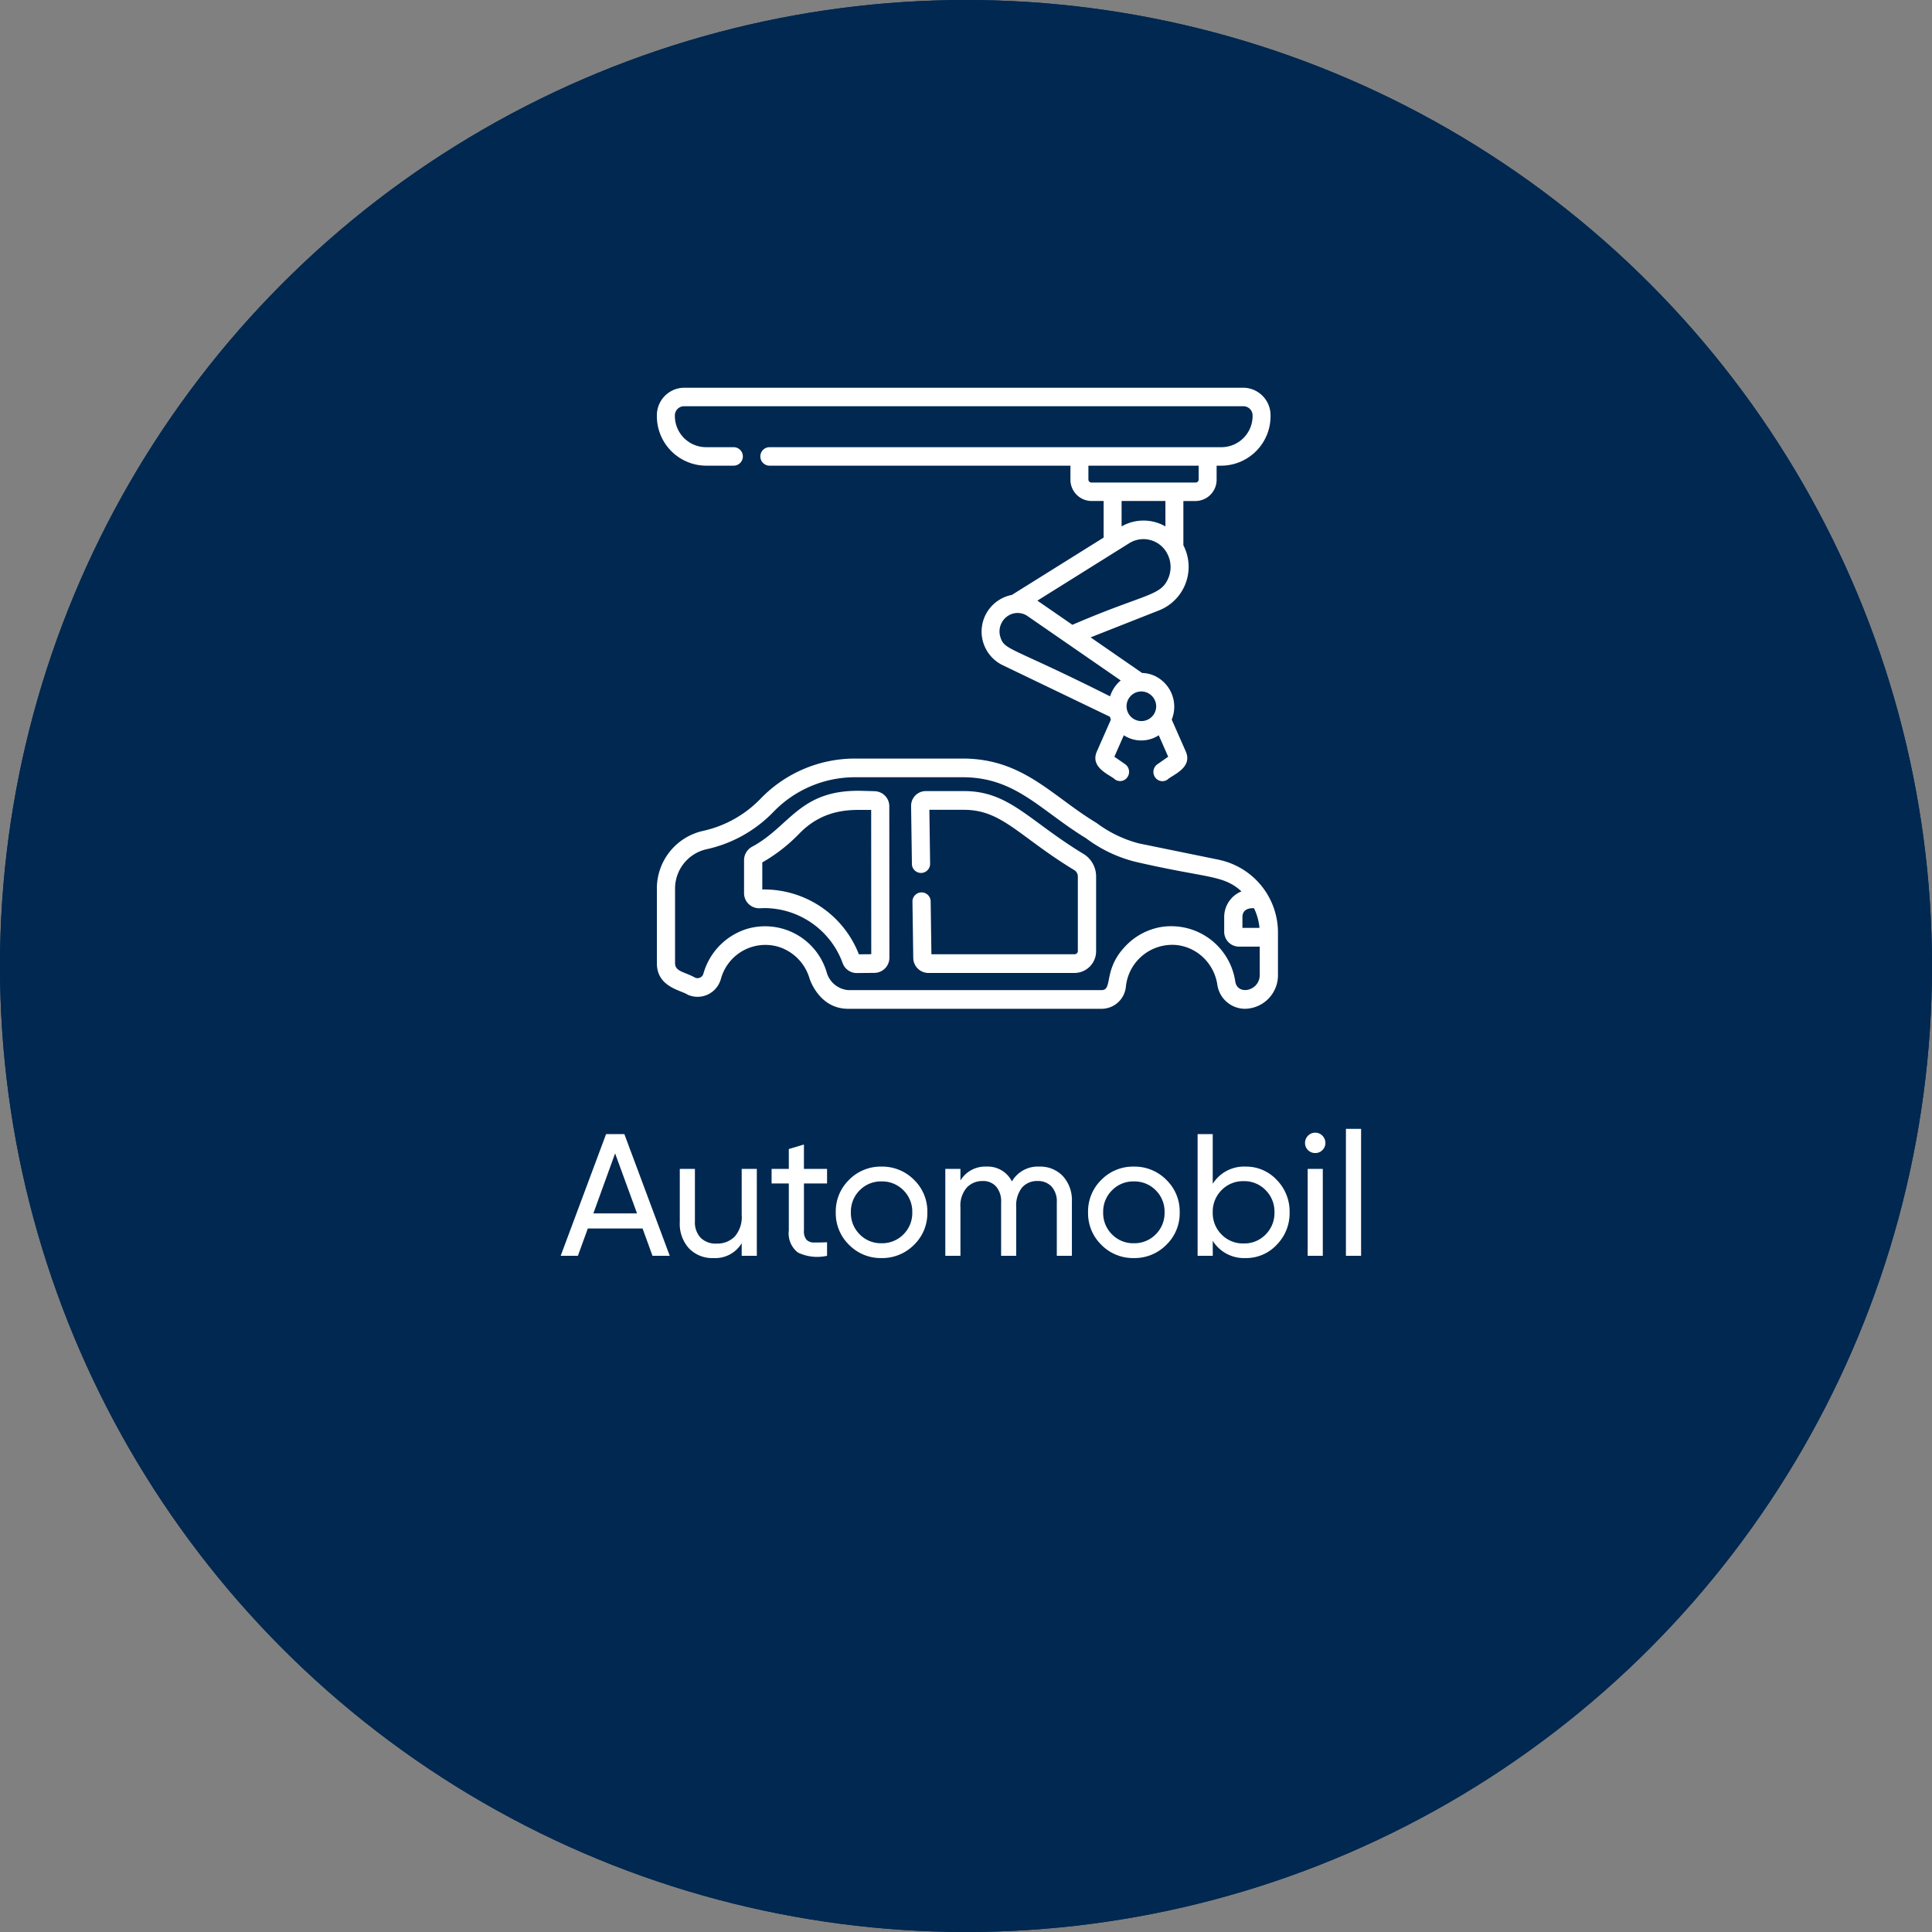
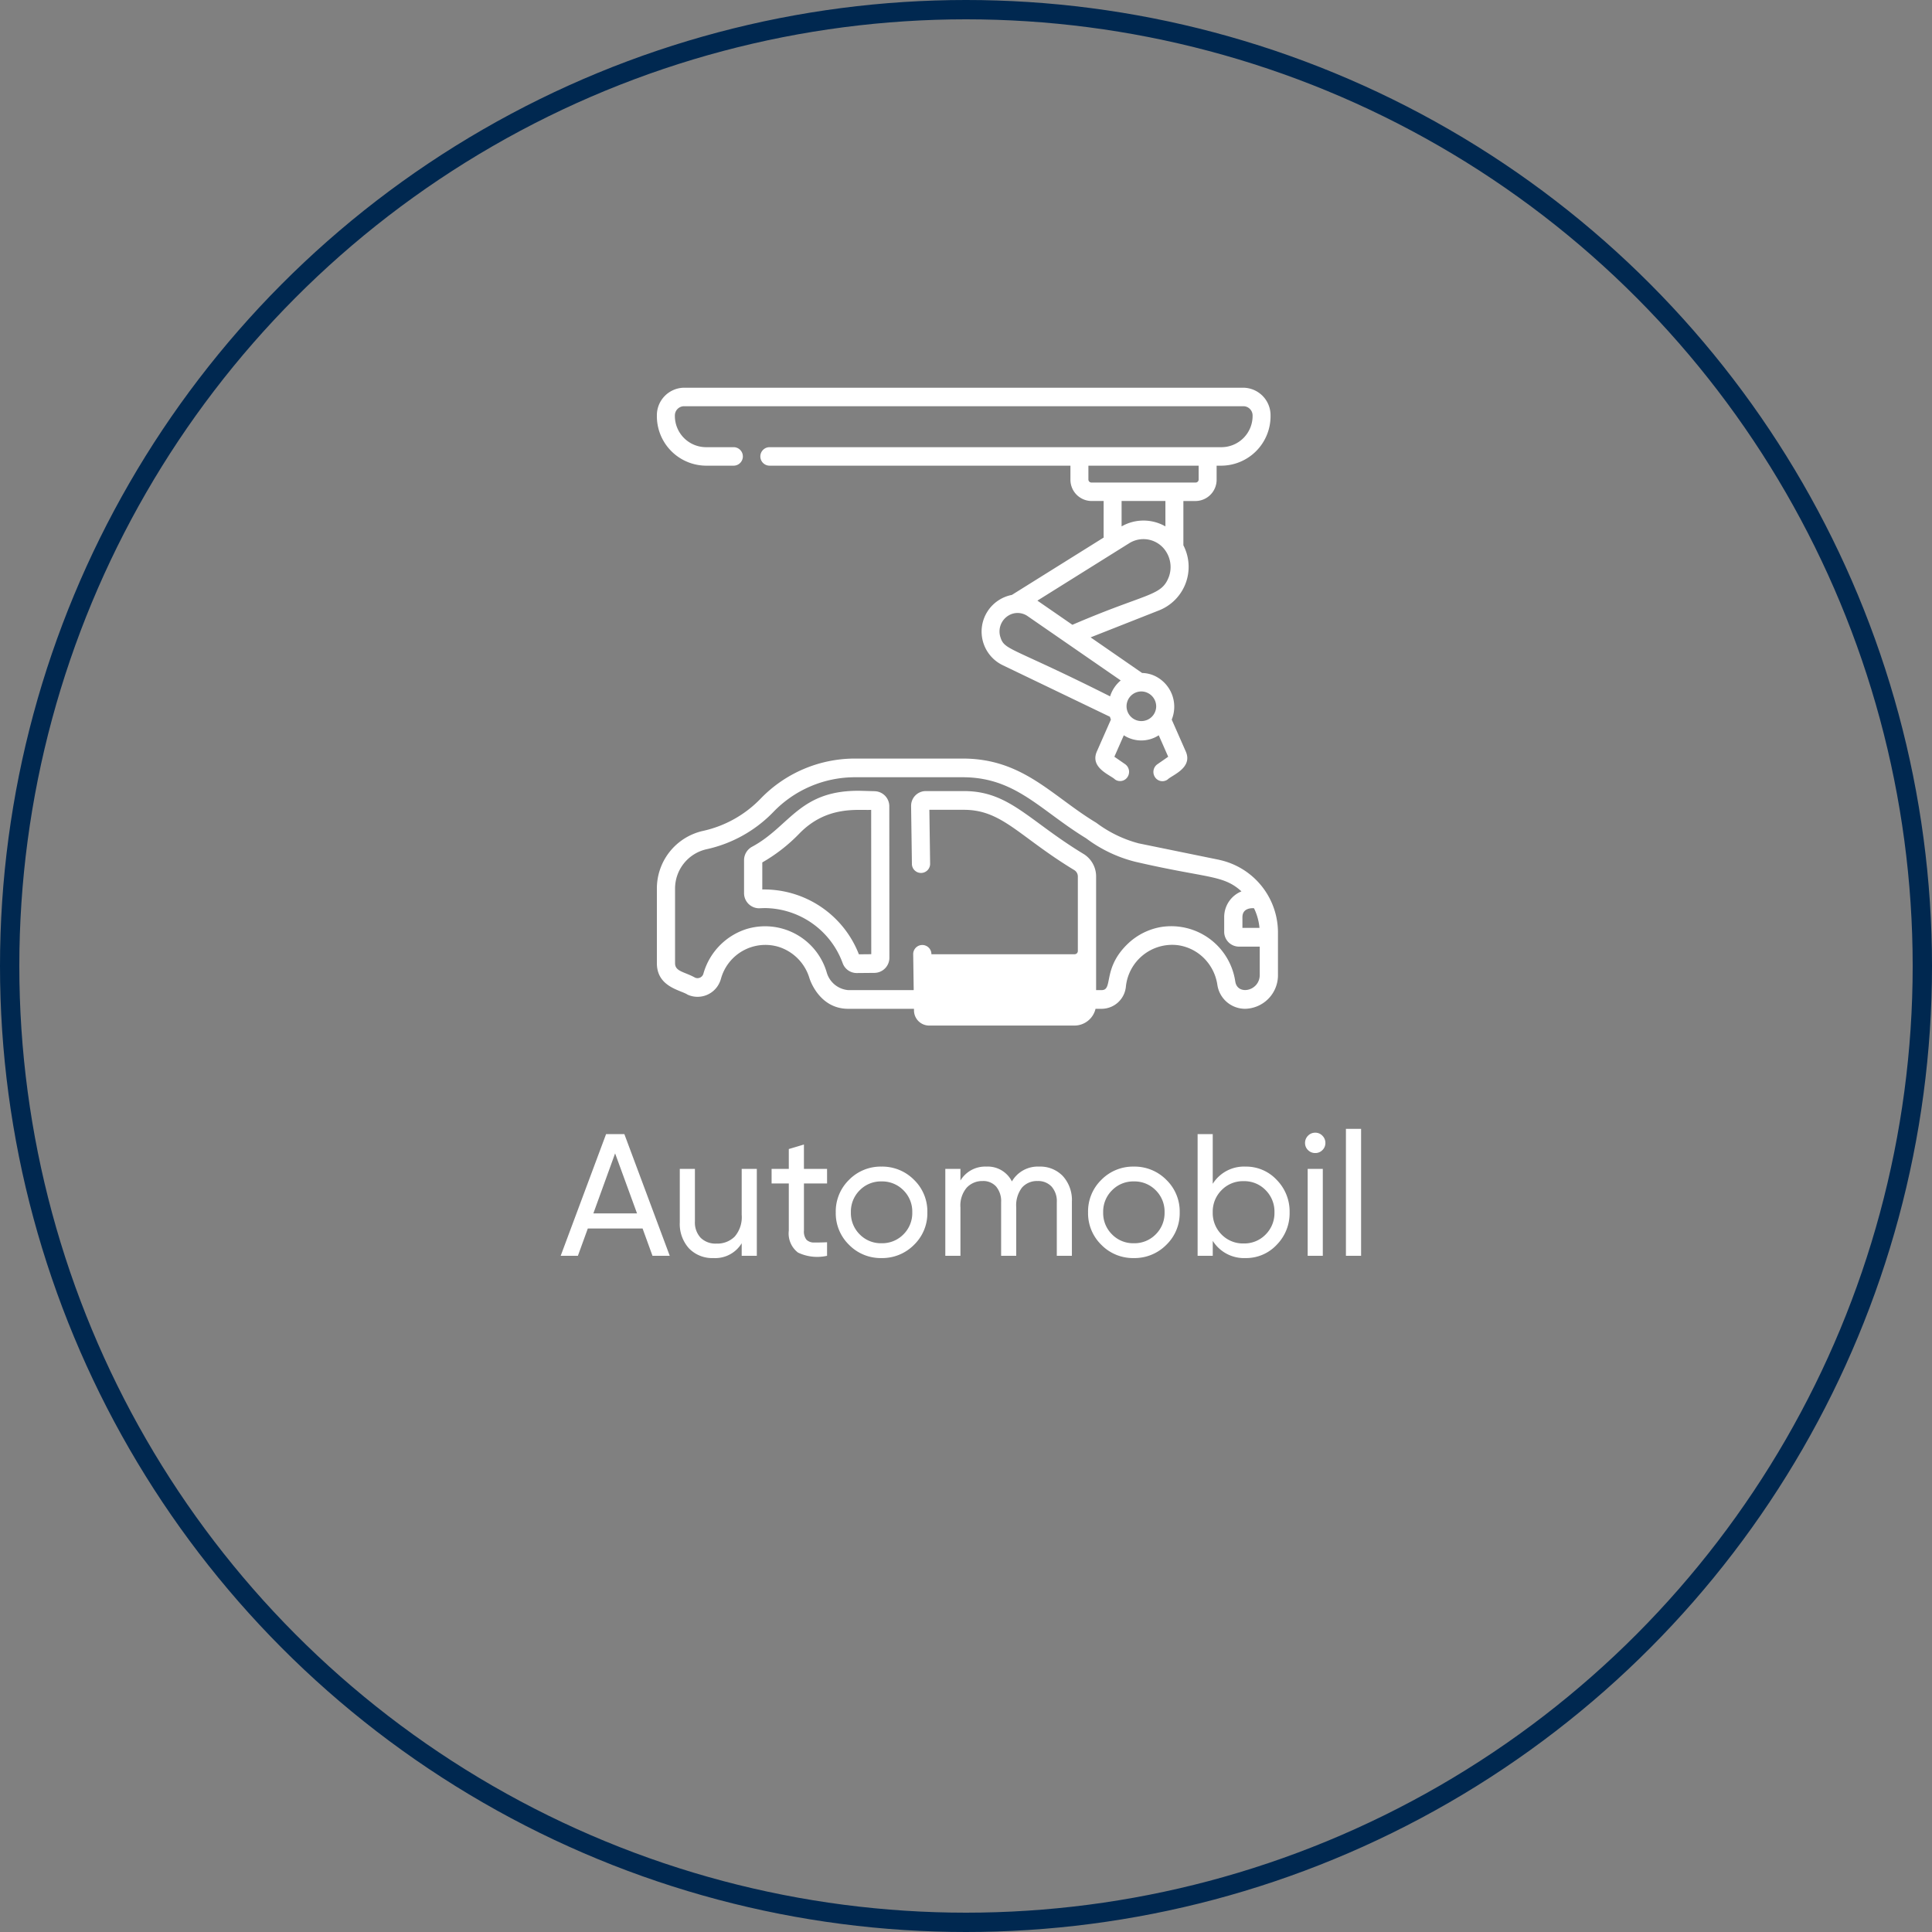
<svg xmlns="http://www.w3.org/2000/svg" width="200" height="200" viewBox="0 0 200 200">
  <rect x="0" y="0" width="200" height="200" fill="#808080" stroke="none" />
  <g id="Gruppe_1940" data-name="Gruppe 1940" transform="translate(-609 -5017)">
    <g id="Ellipse_47" data-name="Ellipse 47" transform="translate(609 5017)" fill="#002850" stroke="#002850" stroke-width="2">
-       <circle cx="100" cy="100" r="100" stroke="none" />
      <circle cx="100" cy="100" r="99" fill="none" />
    </g>
    <path id="Pfad_4897" data-name="Pfad 4897" d="M-32.454,0-33.48-2.826h-5.67L-40.176,0h-1.782l4.7-12.6h1.89l4.7,12.6Zm-6.12-4.392h4.518l-2.268-6.21ZM-23.22-9h1.566V0H-23.22V-1.3A3.2,3.2,0,0,1-26.136.234a3.346,3.346,0,0,1-2.538-1,3.76,3.76,0,0,1-.954-2.709V-9h1.566v5.436a2.321,2.321,0,0,0,.594,1.7,2.195,2.195,0,0,0,1.638.6,2.538,2.538,0,0,0,1.89-.729,3.076,3.076,0,0,0,.72-2.241Zm8.838,1.512h-2.394V-2.61a1.369,1.369,0,0,0,.261.945,1.073,1.073,0,0,0,.8.288q.54.009,1.332-.027V0a4.631,4.631,0,0,1-3.006-.333,2.485,2.485,0,0,1-.954-2.277V-7.488h-1.782V-9h1.782v-2.052l1.566-.468V-9h2.394Zm9,6.354A4.613,4.613,0,0,1-8.748.234a4.583,4.583,0,0,1-3.357-1.368A4.56,4.56,0,0,1-13.482-4.5a4.56,4.56,0,0,1,1.377-3.366A4.583,4.583,0,0,1-8.748-9.234,4.613,4.613,0,0,1-5.382-7.866,4.545,4.545,0,0,1-4-4.5,4.545,4.545,0,0,1-5.382-1.134ZM-8.748-1.3A3.081,3.081,0,0,0-6.48-2.214,3.1,3.1,0,0,0-5.562-4.5,3.1,3.1,0,0,0-6.48-6.786,3.081,3.081,0,0,0-8.748-7.7,3.06,3.06,0,0,0-11-6.786,3.1,3.1,0,0,0-11.916-4.5,3.1,3.1,0,0,0-11-2.214,3.06,3.06,0,0,0-8.748-1.3ZM7.578-9.234a3.229,3.229,0,0,1,2.448.981A3.687,3.687,0,0,1,10.962-5.6V0H9.4V-5.544a2.278,2.278,0,0,0-.54-1.62,1.88,1.88,0,0,0-1.44-.576A2.054,2.054,0,0,0,5.8-7.065,3.02,3.02,0,0,0,5.2-5V0H3.636V-5.544a2.354,2.354,0,0,0-.513-1.62,1.773,1.773,0,0,0-1.4-.576,2.189,2.189,0,0,0-1.647.684A2.858,2.858,0,0,0-.576-5V0H-2.142V-9H-.576v1.206a2.985,2.985,0,0,1,2.682-1.44A2.793,2.793,0,0,1,4.752-7.7,3.093,3.093,0,0,1,7.578-9.234Zm13.158,8.1A4.613,4.613,0,0,1,17.37.234a4.583,4.583,0,0,1-3.357-1.368A4.56,4.56,0,0,1,12.636-4.5a4.56,4.56,0,0,1,1.377-3.366A4.583,4.583,0,0,1,17.37-9.234a4.613,4.613,0,0,1,3.366,1.368A4.545,4.545,0,0,1,22.122-4.5,4.545,4.545,0,0,1,20.736-1.134ZM17.37-1.3a3.081,3.081,0,0,0,2.268-.918A3.1,3.1,0,0,0,20.556-4.5a3.1,3.1,0,0,0-.918-2.286A3.081,3.081,0,0,0,17.37-7.7a3.06,3.06,0,0,0-2.25.918A3.1,3.1,0,0,0,14.2-4.5a3.1,3.1,0,0,0,.918,2.286A3.06,3.06,0,0,0,17.37-1.3ZM28.944-9.234a4.318,4.318,0,0,1,3.222,1.377A4.648,4.648,0,0,1,33.5-4.5a4.648,4.648,0,0,1-1.332,3.357A4.318,4.318,0,0,1,28.944.234a3.819,3.819,0,0,1-3.4-1.782V0H23.976V-12.6h1.566v5.148A3.819,3.819,0,0,1,28.944-9.234Zm-.2,7.956A3.066,3.066,0,0,0,31.014-2.2a3.133,3.133,0,0,0,.918-2.3,3.133,3.133,0,0,0-.918-2.3,3.066,3.066,0,0,0-2.268-.927A3.087,3.087,0,0,0,26.46-6.8a3.133,3.133,0,0,0-.918,2.3,3.133,3.133,0,0,0,.918,2.3A3.087,3.087,0,0,0,28.746-1.278Zm7.416-9.36a1.027,1.027,0,0,1-.756-.306,1.006,1.006,0,0,1-.306-.738,1.036,1.036,0,0,1,.306-.747,1.012,1.012,0,0,1,.756-.315.992.992,0,0,1,.738.315,1.036,1.036,0,0,1,.306.747,1.006,1.006,0,0,1-.306.738A1.006,1.006,0,0,1,36.162-10.638ZM35.37,0V-9h1.566V0Zm3.96,0V-13.14H40.9V0Z" transform="translate(709 5147)" fill="#fff" />
    <g id="Gruppe_1923" data-name="Gruppe 1923" transform="translate(677 5057.137)">
-       <path id="Pfad_451" data-name="Pfad 451" d="M5.044,8.069h2.9a.957.957,0,0,0,0-1.914h-2.9A3.233,3.233,0,0,1,1.863,2.884a.958.958,0,0,1,.944-.97H60.724a.958.958,0,0,1,.944.97,3.232,3.232,0,0,1-3.184,3.271H11.667a.957.957,0,0,0,0,1.914H42.811V9.5a2.2,2.2,0,0,0,2.166,2.226h1.272c0,3.906-.006,3.69.007,3.782l-9.508,5.941a3.865,3.865,0,0,0-1,7.25L46.9,34.062c.03.1.064.2.1.292l-1.453,3.3c-.751,1.707,1.424,2.441,1.887,2.905a.916.916,0,0,0,1.291-.266.973.973,0,0,0-.248-1.32L47.359,38.2l.978-2.221a3.314,3.314,0,0,0,3.616,0l.978,2.221-1.125.782a.974.974,0,0,0-.242,1.331.916.916,0,0,0,1.3.249c.463-.463,2.64-1.2,1.887-2.906l-1.454-3.3a3.53,3.53,0,0,0-1.848-4.564,3.32,3.32,0,0,0-1.219-.263L44.9,25.843l7.145-2.818a4.846,4.846,0,0,0,2.684-6.207,4.752,4.752,0,0,0-.226-.51v-4.58H55.78A2.2,2.2,0,0,0,57.944,9.5V8.069h.539a5.122,5.122,0,0,0,5.044-5.185A2.849,2.849,0,0,0,60.724,0H2.805A2.849,2.849,0,0,0,0,2.884,5.122,5.122,0,0,0,5.044,8.069M35.551,25.787A1.926,1.926,0,0,1,36.8,23.4a1.823,1.823,0,0,1,1.575.242l9.642,6.66a3.5,3.5,0,0,0-1.1,1.648c-10.333-5.2-10.94-4.736-11.364-6.162m16.135,7.229a1.534,1.534,0,1,1-1.534-1.576,1.554,1.554,0,0,1,1.534,1.576m1.3-13.413c-.765,2-2.27,1.617-9.974,4.938-4.746-3.277-3.359-2.322-3.626-2.5l9.526-5.956a2.771,2.771,0,0,1,3.861.985,2.962,2.962,0,0,1,.213,2.537m-.345-5.253a4.563,4.563,0,0,0-4.536,0V11.723h4.536ZM56.084,9.5a.311.311,0,0,1-.307.315h-10.8a.311.311,0,0,1-.306-.315V8.069H56.084Zm2.139,39.374-8.347-1.707a12.739,12.739,0,0,1-4.384-2.127c-4.617-2.778-7.584-6.651-13.837-6.651H20.515a13.568,13.568,0,0,0-9.791,4.167A11.813,11.813,0,0,1,4.73,45.888,6.105,6.105,0,0,0,0,51.871v7.7c0,2.486,2.483,2.781,3.19,3.264a2.5,2.5,0,0,0,3.327-1.321,2.561,2.561,0,0,0,.115-.324,4.769,4.769,0,0,1,5.955-3.314A4.854,4.854,0,0,1,15.8,61.147c.009.015.955,3.147,4,3.147h26.25a2.533,2.533,0,0,0,2.5-2.281A4.821,4.821,0,0,1,53.862,57.7a4.741,4.741,0,0,1,2.672,1.256,4.913,4.913,0,0,1,1.484,2.837,2.9,2.9,0,0,0,2.856,2.5,3.473,3.473,0,0,0,3.421-3.515v-4.3a7.7,7.7,0,0,0-6.072-7.6Zm2.392,5.939c0-1.074,1.188-.924,1.2-.929a5.925,5.925,0,0,1,.567,2.033H60.616Zm-.737,6.676a6.7,6.7,0,0,0-7.667-5.665,6.6,6.6,0,0,0-3.431,1.71c-2.7,2.563-1.512,4.824-2.734,4.824H19.8A2.533,2.533,0,0,1,17.6,60.59a6.646,6.646,0,0,0-8.338-4.549,6.773,6.773,0,0,0-4.443,4.606.634.634,0,0,1-.784.451.777.777,0,0,1-.083-.031c-1.083-.607-2.07-.623-2.07-1.489V51.871a4.17,4.17,0,0,1,3.232-4.089,13.681,13.681,0,0,0,6.94-3.859,11.724,11.724,0,0,1,8.458-3.6H31.65c5.484,0,8,3.4,12.781,6.318a14.193,14.193,0,0,0,5.07,2.425c7.508,1.746,9.106,1.326,11.014,3.071a2.87,2.87,0,0,0-1.787,2.675V56.3a1.539,1.539,0,0,0,1.516,1.558h2.164v2.924c0,1.678-2.3,2.167-2.529.7ZM44.178,48.27c-5.706-3.457-7.7-6.515-12.39-6.515H27.87a1.524,1.524,0,0,0-1.553,1.5c0,.039,0,.08,0,.119l.083,5.9a.943.943,0,1,0,1.885-.028l-.078-5.552h3.578c3.959,0,5.691,2.765,11.432,6.246a.776.776,0,0,1,.361.665v7.7a.335.335,0,0,1-.331.34H28.419L28.343,53.2a.943.943,0,1,0-1.885.028l.082,5.785a1.574,1.574,0,0,0,1.552,1.571H43.253a2.25,2.25,0,0,0,2.216-2.278V50.6a2.733,2.733,0,0,0-1.291-2.332m-21.61-6.5-1.285-.036c-6.513-.191-7.443,3.645-11.431,5.787a1.582,1.582,0,0,0-.828,1.4v3.388a1.565,1.565,0,0,0,1.546,1.581s.487-.02.621-.02a8.661,8.661,0,0,1,8.042,5.7,1.543,1.543,0,0,0,1.449,1.024l1.863-.017a1.566,1.566,0,0,0,1.525-1.583l-.01-15.641a1.555,1.555,0,0,0-1.491-1.581M20.912,58.654a10.533,10.533,0,0,0-10-6.713v-2.8A17.172,17.172,0,0,0,14.75,46.15c2.834-2.912,6.021-2.38,7.433-2.451l.009,14.943Z" transform="translate(0 0)" fill="#fff" />
+       <path id="Pfad_451" data-name="Pfad 451" d="M5.044,8.069h2.9a.957.957,0,0,0,0-1.914h-2.9A3.233,3.233,0,0,1,1.863,2.884a.958.958,0,0,1,.944-.97H60.724a.958.958,0,0,1,.944.97,3.232,3.232,0,0,1-3.184,3.271H11.667a.957.957,0,0,0,0,1.914H42.811V9.5a2.2,2.2,0,0,0,2.166,2.226h1.272c0,3.906-.006,3.69.007,3.782l-9.508,5.941a3.865,3.865,0,0,0-1,7.25L46.9,34.062c.03.1.064.2.1.292l-1.453,3.3c-.751,1.707,1.424,2.441,1.887,2.905a.916.916,0,0,0,1.291-.266.973.973,0,0,0-.248-1.32L47.359,38.2l.978-2.221a3.314,3.314,0,0,0,3.616,0l.978,2.221-1.125.782a.974.974,0,0,0-.242,1.331.916.916,0,0,0,1.3.249c.463-.463,2.64-1.2,1.887-2.906l-1.454-3.3a3.53,3.53,0,0,0-1.848-4.564,3.32,3.32,0,0,0-1.219-.263L44.9,25.843l7.145-2.818a4.846,4.846,0,0,0,2.684-6.207,4.752,4.752,0,0,0-.226-.51v-4.58H55.78A2.2,2.2,0,0,0,57.944,9.5V8.069h.539a5.122,5.122,0,0,0,5.044-5.185A2.849,2.849,0,0,0,60.724,0H2.805A2.849,2.849,0,0,0,0,2.884,5.122,5.122,0,0,0,5.044,8.069M35.551,25.787A1.926,1.926,0,0,1,36.8,23.4a1.823,1.823,0,0,1,1.575.242l9.642,6.66a3.5,3.5,0,0,0-1.1,1.648c-10.333-5.2-10.94-4.736-11.364-6.162m16.135,7.229a1.534,1.534,0,1,1-1.534-1.576,1.554,1.554,0,0,1,1.534,1.576m1.3-13.413c-.765,2-2.27,1.617-9.974,4.938-4.746-3.277-3.359-2.322-3.626-2.5l9.526-5.956a2.771,2.771,0,0,1,3.861.985,2.962,2.962,0,0,1,.213,2.537m-.345-5.253a4.563,4.563,0,0,0-4.536,0V11.723h4.536ZM56.084,9.5a.311.311,0,0,1-.307.315h-10.8a.311.311,0,0,1-.306-.315V8.069H56.084Zm2.139,39.374-8.347-1.707a12.739,12.739,0,0,1-4.384-2.127c-4.617-2.778-7.584-6.651-13.837-6.651H20.515a13.568,13.568,0,0,0-9.791,4.167A11.813,11.813,0,0,1,4.73,45.888,6.105,6.105,0,0,0,0,51.871v7.7c0,2.486,2.483,2.781,3.19,3.264a2.5,2.5,0,0,0,3.327-1.321,2.561,2.561,0,0,0,.115-.324,4.769,4.769,0,0,1,5.955-3.314A4.854,4.854,0,0,1,15.8,61.147c.009.015.955,3.147,4,3.147h26.25a2.533,2.533,0,0,0,2.5-2.281A4.821,4.821,0,0,1,53.862,57.7a4.741,4.741,0,0,1,2.672,1.256,4.913,4.913,0,0,1,1.484,2.837,2.9,2.9,0,0,0,2.856,2.5,3.473,3.473,0,0,0,3.421-3.515v-4.3a7.7,7.7,0,0,0-6.072-7.6Zm2.392,5.939c0-1.074,1.188-.924,1.2-.929a5.925,5.925,0,0,1,.567,2.033H60.616Zm-.737,6.676a6.7,6.7,0,0,0-7.667-5.665,6.6,6.6,0,0,0-3.431,1.71c-2.7,2.563-1.512,4.824-2.734,4.824H19.8A2.533,2.533,0,0,1,17.6,60.59a6.646,6.646,0,0,0-8.338-4.549,6.773,6.773,0,0,0-4.443,4.606.634.634,0,0,1-.784.451.777.777,0,0,1-.083-.031c-1.083-.607-2.07-.623-2.07-1.489V51.871a4.17,4.17,0,0,1,3.232-4.089,13.681,13.681,0,0,0,6.94-3.859,11.724,11.724,0,0,1,8.458-3.6H31.65c5.484,0,8,3.4,12.781,6.318a14.193,14.193,0,0,0,5.07,2.425c7.508,1.746,9.106,1.326,11.014,3.071a2.87,2.87,0,0,0-1.787,2.675V56.3a1.539,1.539,0,0,0,1.516,1.558h2.164v2.924c0,1.678-2.3,2.167-2.529.7ZM44.178,48.27c-5.706-3.457-7.7-6.515-12.39-6.515H27.87a1.524,1.524,0,0,0-1.553,1.5c0,.039,0,.08,0,.119l.083,5.9a.943.943,0,1,0,1.885-.028l-.078-5.552h3.578c3.959,0,5.691,2.765,11.432,6.246a.776.776,0,0,1,.361.665v7.7a.335.335,0,0,1-.331.34H28.419a.943.943,0,1,0-1.885.028l.082,5.785a1.574,1.574,0,0,0,1.552,1.571H43.253a2.25,2.25,0,0,0,2.216-2.278V50.6a2.733,2.733,0,0,0-1.291-2.332m-21.61-6.5-1.285-.036c-6.513-.191-7.443,3.645-11.431,5.787a1.582,1.582,0,0,0-.828,1.4v3.388a1.565,1.565,0,0,0,1.546,1.581s.487-.02.621-.02a8.661,8.661,0,0,1,8.042,5.7,1.543,1.543,0,0,0,1.449,1.024l1.863-.017a1.566,1.566,0,0,0,1.525-1.583l-.01-15.641a1.555,1.555,0,0,0-1.491-1.581M20.912,58.654a10.533,10.533,0,0,0-10-6.713v-2.8A17.172,17.172,0,0,0,14.75,46.15c2.834-2.912,6.021-2.38,7.433-2.451l.009,14.943Z" transform="translate(0 0)" fill="#fff" />
    </g>
  </g>
</svg>